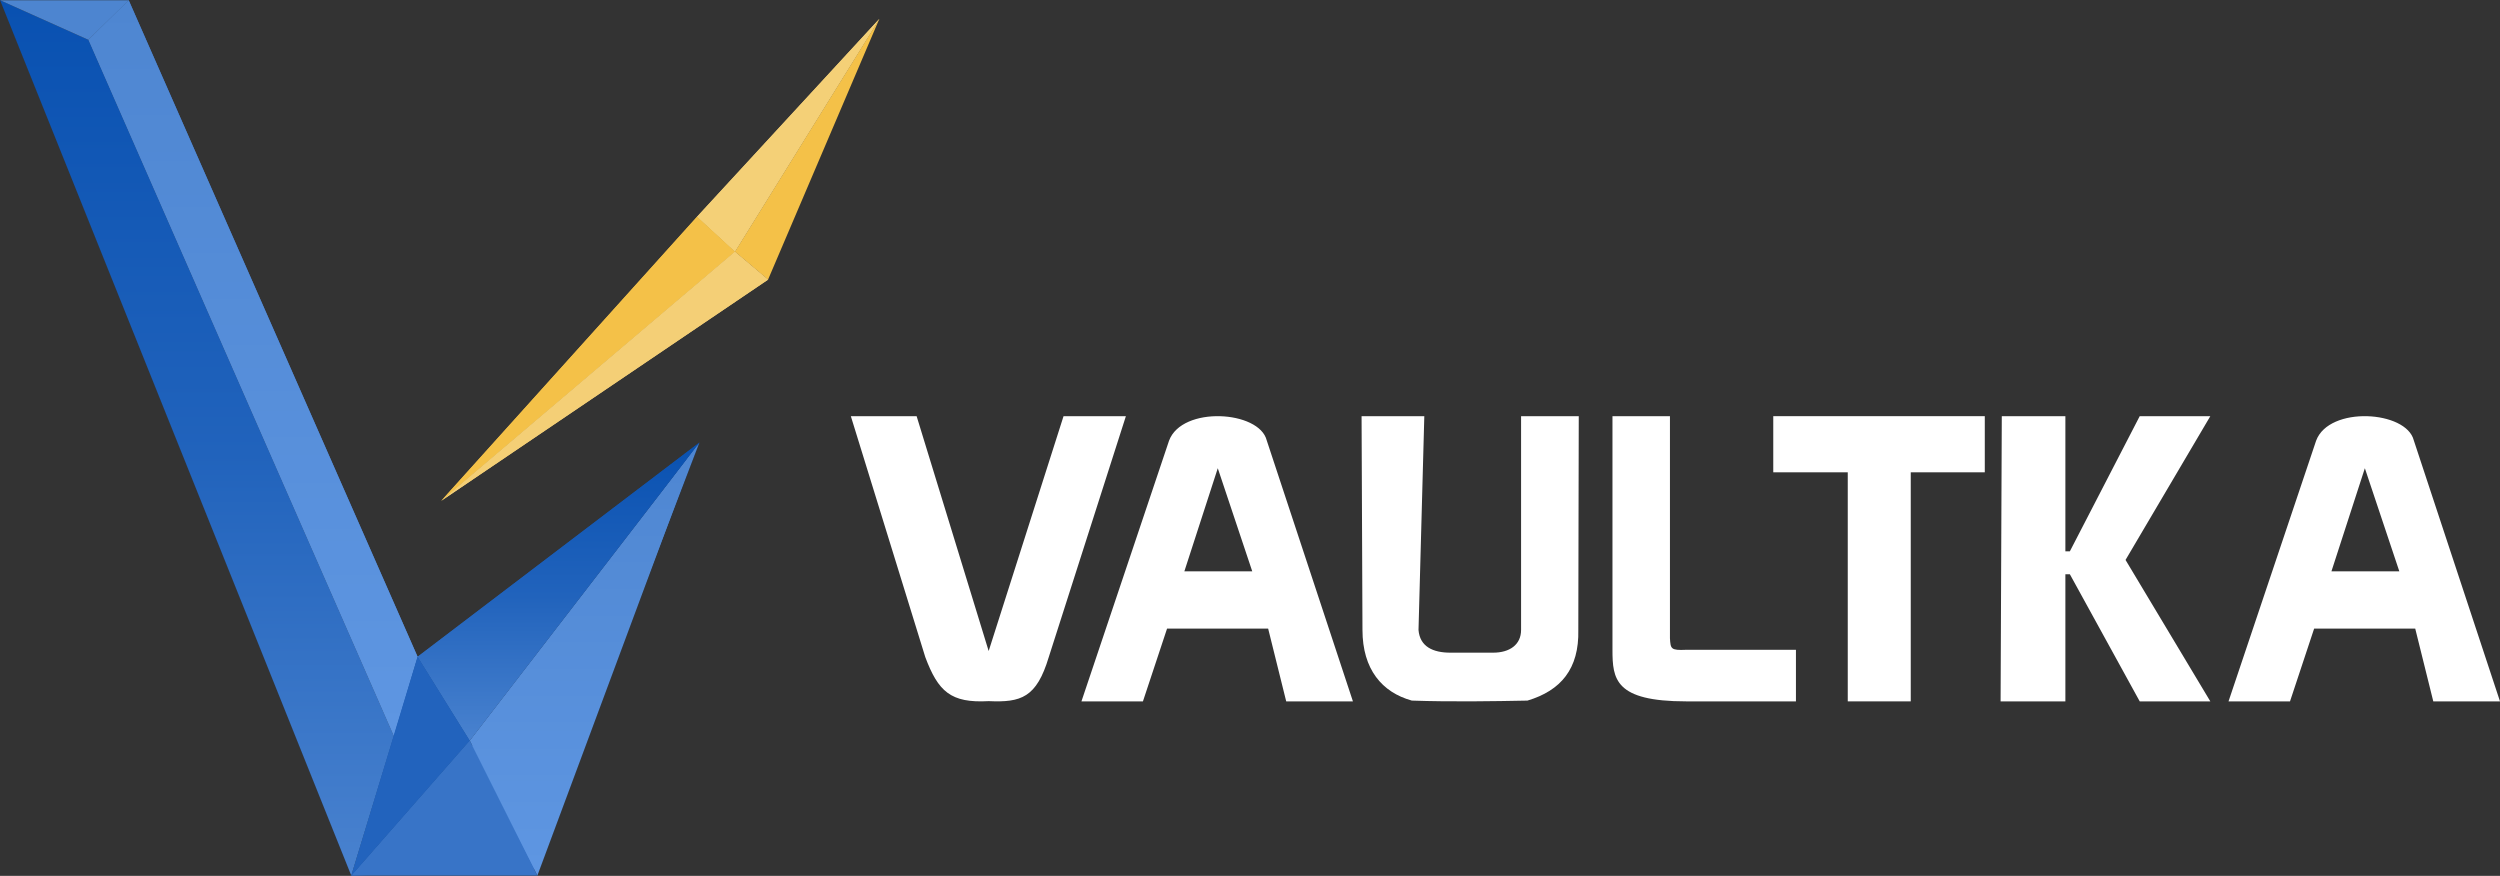
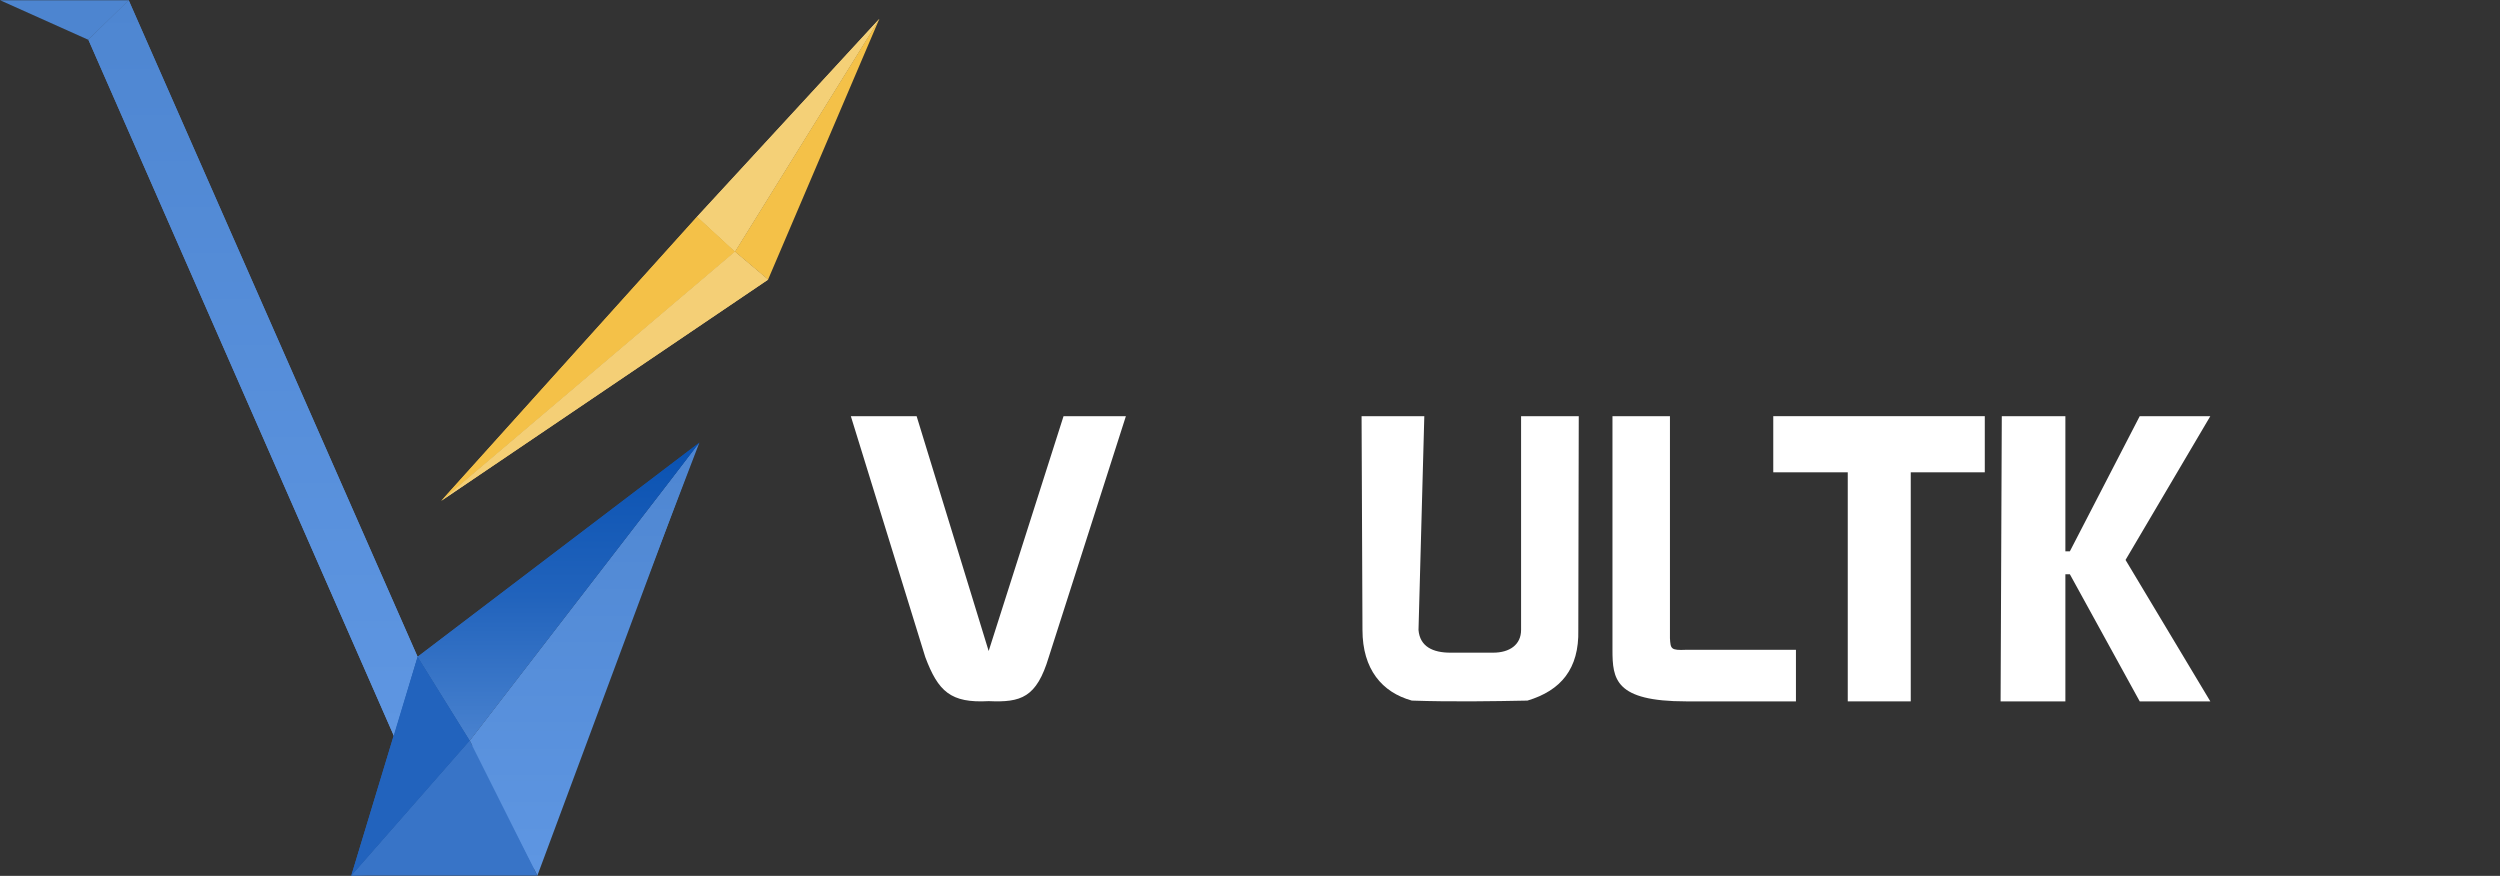
<svg xmlns="http://www.w3.org/2000/svg" width="8380" height="2936" viewBox="0 0 8380 2936" fill="none">
  <rect x="0" y="0" width="8380" height="2936" fill="#333333" stroke="none" />
  <g clip-path="url(#clip0_1588_5911)">
    <path d="M2947.54 63.35L2336.36 726.657L2463.36 843.711L2947.54 63.35Z" fill="#F4D077" />
    <path d="M2344.29 1483.61L1574.38 2482.47L1796.62 2911.67L2344.29 1483.61Z" fill="url(#paint0_linear_1588_5911)" />
    <path d="M2344.3 1483.61L1399.75 2201.54L1574.37 2482.47L2344.3 1483.61Z" fill="url(#paint1_linear_1588_5911)" />
    <path d="M1796.62 2911.67L1574.37 2482.47L1177.51 2935.08L1796.62 2911.67Z" fill="#3874C7" />
    <path d="M431.391 0.92L296.455 133.581L1320.38 2466.87L1399.75 2201.54L431.391 0.92Z" fill="url(#paint2_linear_1588_5911)" />
    <path d="M1574.37 2482.47L1399.75 2201.54L1177.51 2935.08L1574.37 2482.47Z" fill="#2263BD" />
    <path d="M2463.36 843.711L2336.36 726.656L1479.12 1678.7L2463.36 843.711Z" fill="#F4C148" />
    <path d="M2574.48 937.357L2463.36 843.711L1479.12 1678.7L2574.48 937.357Z" fill="#F4CF76" />
    <path d="M2463.36 843.711L2947.54 63.35L2574.48 937.357L2463.36 843.711Z" fill="#F4C148" />
-     <path d="M0.463 0.92H431.392M0.463 0.92L296.457 133.581M0.463 0.92L1177.51 2935.08M431.392 0.92L296.457 133.581M431.392 0.92L1399.75 2201.54M296.457 133.581L1320.38 2466.87M1177.51 2935.08L1320.38 2466.87M1177.51 2935.08L1574.38 2482.47M1177.51 2935.08L1796.62 2911.67M1399.75 2201.54L1320.38 2466.87M1399.75 2201.54L1574.38 2482.47M1399.75 2201.54L2344.3 1483.61M1574.38 2482.47L1796.62 2911.67M1574.38 2482.47L2344.3 1483.61M1796.62 2911.67L2344.3 1483.61" stroke="#064FB0" stroke-opacity="0.2" stroke-width="0.5" />
    <path d="M2947.54 63.35L2336.36 726.657L2463.36 843.711L2947.54 63.35Z" fill="#F4D077" />
    <path d="M2338.34 1491.01L1578.58 2505.52L1801.25 2935.08L2338.34 1491.01Z" fill="url(#paint3_linear_1588_5911)" />
    <path d="M2344.3 1483.61L1399.75 2201.54L1574.37 2482.47L2344.3 1483.61Z" fill="url(#paint4_linear_1588_5911)" />
    <path d="M1801.25 2935.08L1574.37 2482.47L1177.51 2935.08H1801.25Z" fill="#3874C7" />
-     <path d="M296.456 133.581L0.463 0.92L1177.51 2935.08L1320.38 2466.87L296.456 133.581Z" fill="url(#paint5_linear_1588_5911)" />
    <path d="M431.391 0.92L296.455 133.581L1320.38 2466.87L1399.75 2201.54L431.391 0.92Z" fill="url(#paint6_linear_1588_5911)" />
    <path d="M1574.37 2482.47L1399.75 2201.54L1177.51 2935.08L1574.37 2482.47Z" fill="#2263BD" />
    <path d="M2463.36 843.711L2336.36 726.656L1479.12 1678.7L2463.36 843.711Z" fill="#F4C148" />
    <path d="M2574.48 937.357L2463.36 843.711L1479.12 1678.7L2574.48 937.357Z" fill="#F4CF76" />
-     <path d="M0.463 0.92H431.392M0.463 0.92L296.456 133.581M0.463 0.92L1177.51 2935.08M431.392 0.92L296.456 133.581M431.392 0.92L1399.75 2201.54M296.456 133.581L1320.38 2466.87M1177.51 2935.08L1320.38 2466.87M1177.51 2935.08L1574.37 2482.47M1177.51 2935.08H1801.25M1399.75 2201.54L1320.38 2466.87M1399.75 2201.54L1574.37 2482.47M1399.75 2201.54L2344.29 1483.61M1574.37 2482.47L1801.25 2935.08M1574.37 2482.47L2344.29 1483.61M1801.25 2935.08L2344.29 1483.61" stroke="#064FB0" stroke-opacity="0.2" stroke-width="0.5" />
    <path d="M431.392 0.92H0.463L296.456 133.581L431.392 0.92Z" fill="#4D85D0" />
  </g>
  <path d="M4774.28 1395H4564L4566.99 2111.46C4566.99 2243.57 4632.78 2320.81 4732.42 2348.37C4863.97 2352.97 5009.34 2350.58 5120.09 2348.37C5231.81 2314.87 5293.49 2242.32 5290.51 2111.46C5290.51 1916.93 5292 1555.68 5292 1395H5098.66V2111.46C5098.66 2161.48 5059.8 2187.75 5004.99 2187.75H4861.48C4804.18 2187.75 4759.33 2168.05 4754.84 2111.46L4774.28 1395Z" fill="white" />
-   <path fill-rule="evenodd" clip-rule="evenodd" d="M3625 2351L3918.66 1477.12C3962.33 1359.66 4221.03 1376.25 4246 1475.98L4535 2351H4311.38L4250.84 2107.04L3912 2107.04L3831.11 2351H3625ZM4082 1569.5L3970 1915L4197.5 1915L4082 1569.5Z" fill="white" />
-   <path fill-rule="evenodd" clip-rule="evenodd" d="M7470 2351L7763.66 1477.12C7807.33 1359.66 8066.03 1376.25 8091 1475.98L8380 2351H8156.38L8095.84 2107.04L7757 2107.04L7676.11 2351H7470ZM7927 1569.5L7815 1915L8042.5 1915L7927 1569.5Z" fill="white" />
-   <path d="M3072.5 1395H2852L3101.5 2202.48C3144.84 2317.85 3186.52 2357.26 3314 2350.21C3422.85 2355.12 3474.57 2338.52 3515.5 2202.48L3774 1395H3565L3314 2182.27L3072.5 1395Z" fill="white" />
+   <path d="M3072.5 1395H2852L3101.5 2202.48C3144.84 2317.85 3186.52 2357.26 3314 2350.21C3422.85 2355.12 3474.57 2338.52 3515.5 2202.48L3774 1395H3565L3314 2182.27Z" fill="white" />
  <path d="M5597.66 1395H5405V2178.13C5405 2276.27 5413 2351 5652.2 2351H6020V2178.13H5652.2C5600.16 2180.48 5599.82 2175.02 5597.66 2139.28V1395Z" fill="white" />
  <path d="M5944 1395V1583.19H6193.68V2351H6404.82V1583.19H6653V1395H5944Z" fill="white" />
  <path d="M6923.15 1395H6710L6706 2351H6923.15V1924.86H6938.17L7172.33 2351H7409L7124.8 1876.91L7409 1395H7172.33L6938.17 1848.05H6923.15V1395Z" fill="white" />
  <defs>
    <linearGradient id="paint0_linear_1588_5911" x1="1959.33" y1="1483.61" x2="1959.33" y2="2911.67" gradientUnits="userSpaceOnUse">
      <stop stop-color="#4E86D1" />
      <stop offset="1" stop-color="#5E96E2" />
    </linearGradient>
    <linearGradient id="paint1_linear_1588_5911" x1="1872.02" y1="1483.61" x2="1872.02" y2="2482.47" gradientUnits="userSpaceOnUse">
      <stop stop-color="#0951B1" />
      <stop offset="0.516" stop-color="#2163BC" />
      <stop offset="1" stop-color="#4982CF" />
    </linearGradient>
    <linearGradient id="paint2_linear_1588_5911" x1="848.103" y1="0.92" x2="848.103" y2="2466.87" gradientUnits="userSpaceOnUse">
      <stop stop-color="#4E86D1" />
      <stop offset="1" stop-color="#5E96E2" />
    </linearGradient>
    <linearGradient id="paint3_linear_1588_5911" x1="1959.33" y1="1483.61" x2="1959.33" y2="2911.67" gradientUnits="userSpaceOnUse">
      <stop stop-color="#4E86D1" />
      <stop offset="1" stop-color="#5E96E2" />
    </linearGradient>
    <linearGradient id="paint4_linear_1588_5911" x1="1872.02" y1="1483.61" x2="1872.02" y2="2482.47" gradientUnits="userSpaceOnUse">
      <stop stop-color="#0951B1" />
      <stop offset="0.516" stop-color="#2163BC" />
      <stop offset="1" stop-color="#4982CF" />
    </linearGradient>
    <linearGradient id="paint5_linear_1588_5911" x1="661.576" y1="16.527" x2="661.576" y2="2935.08" gradientUnits="userSpaceOnUse">
      <stop stop-color="#0951B1" />
      <stop offset="0.516" stop-color="#2163BC" />
      <stop offset="1" stop-color="#4982CF" />
    </linearGradient>
    <linearGradient id="paint6_linear_1588_5911" x1="848.103" y1="0.92" x2="848.103" y2="2466.87" gradientUnits="userSpaceOnUse">
      <stop stop-color="#4E86D1" />
      <stop offset="1" stop-color="#5E96E2" />
    </linearGradient>
    <clipPath id="clip0_1588_5911">
      <rect width="2948" height="2936" fill="white" />
    </clipPath>
  </defs>
</svg>